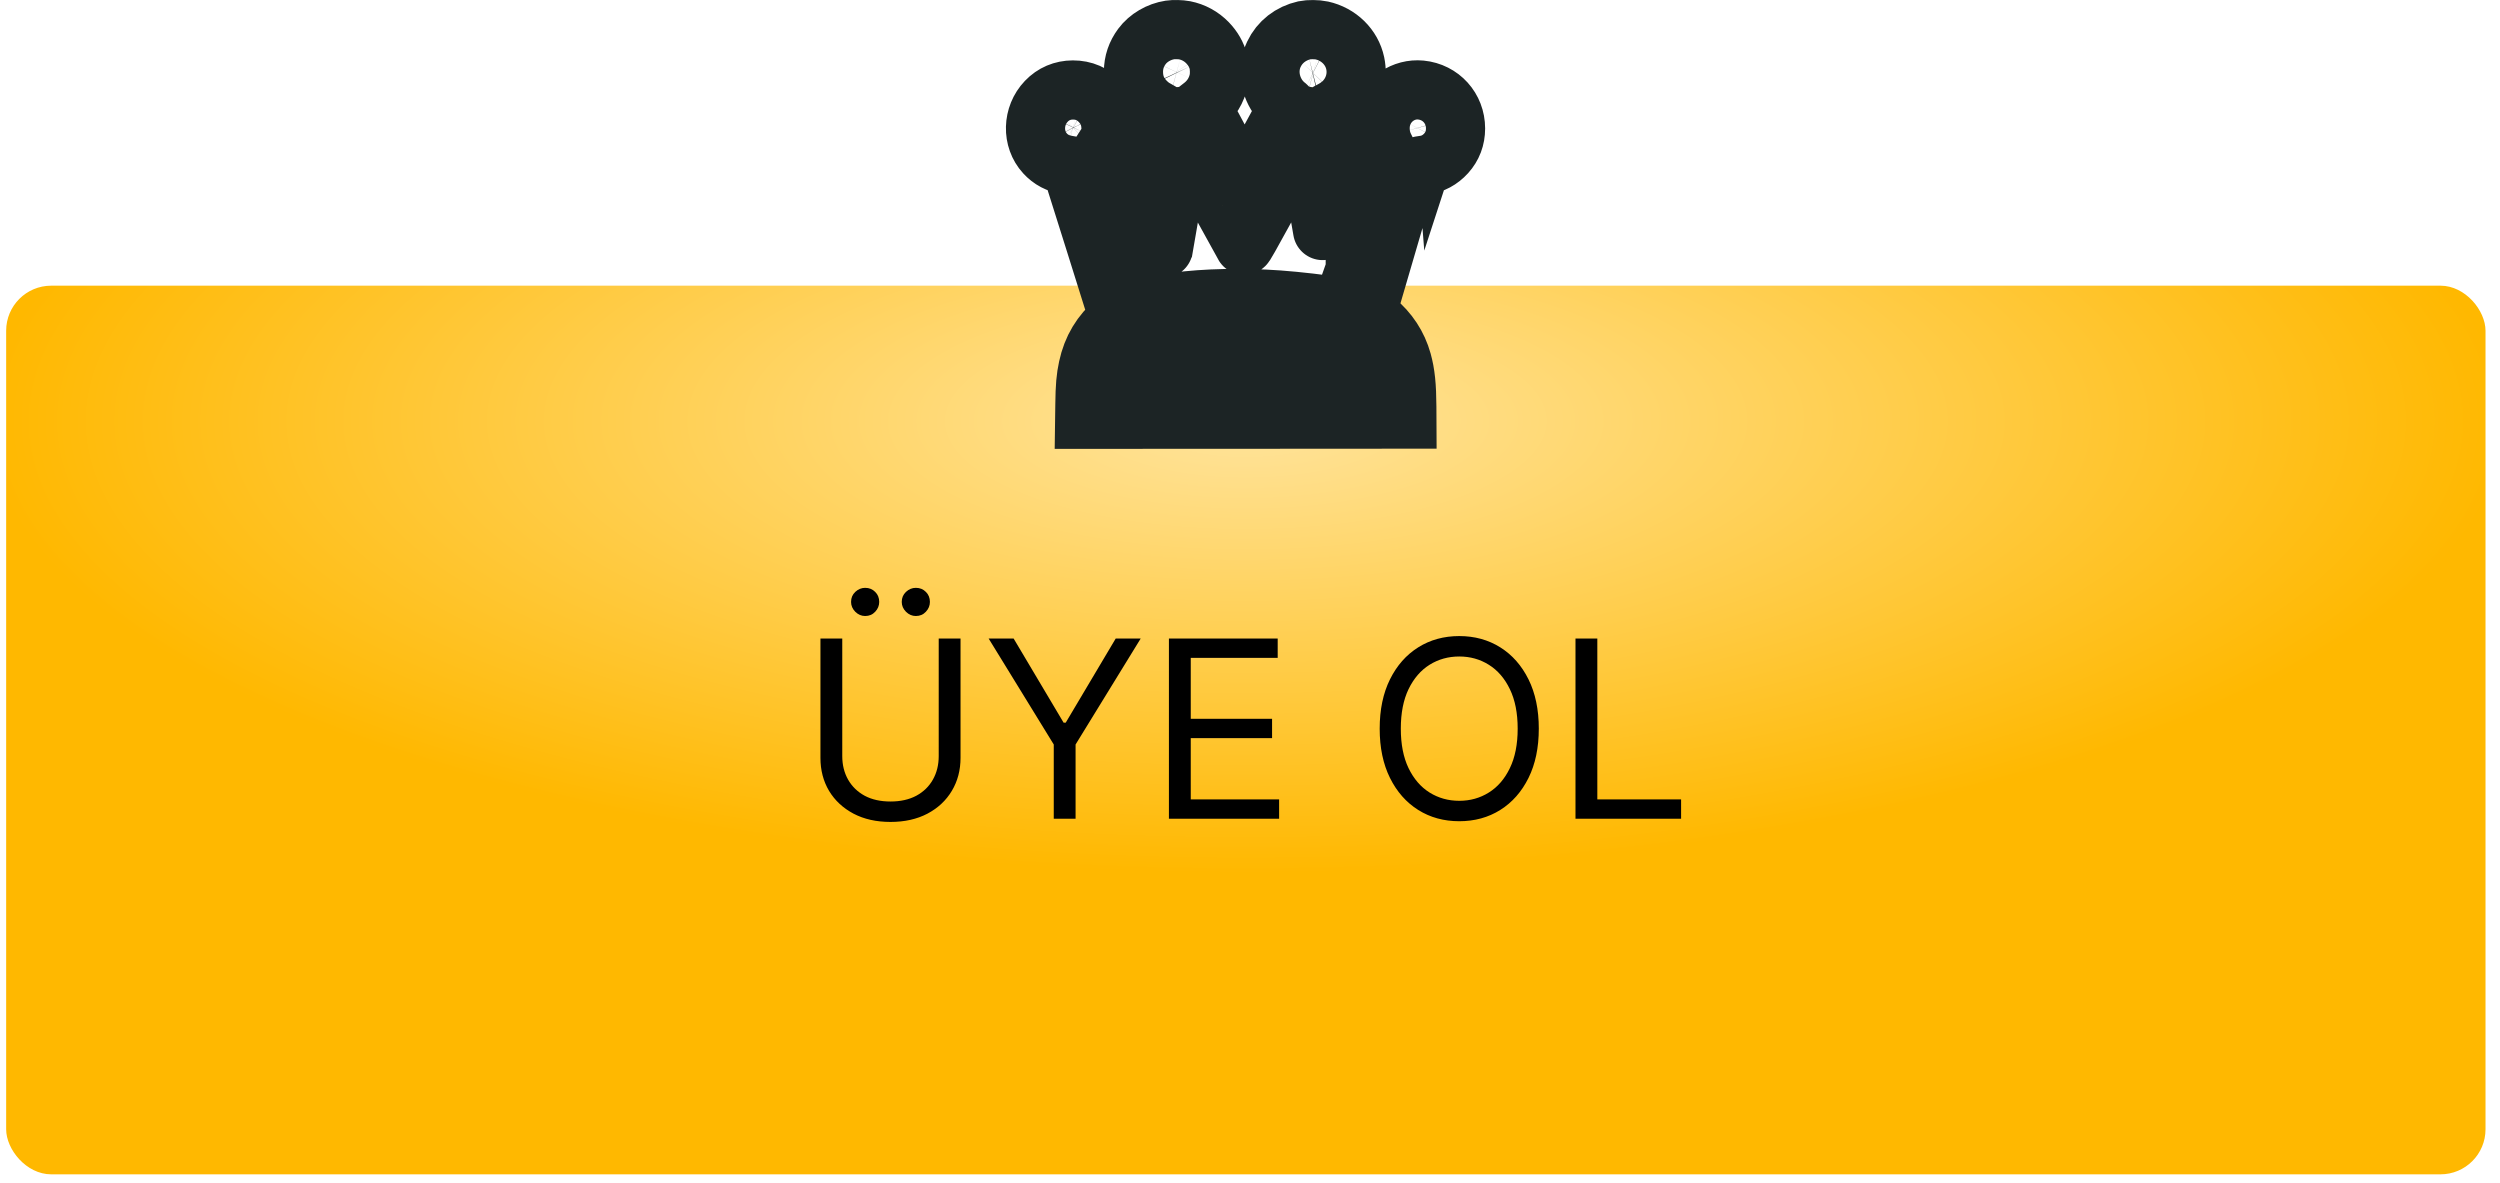
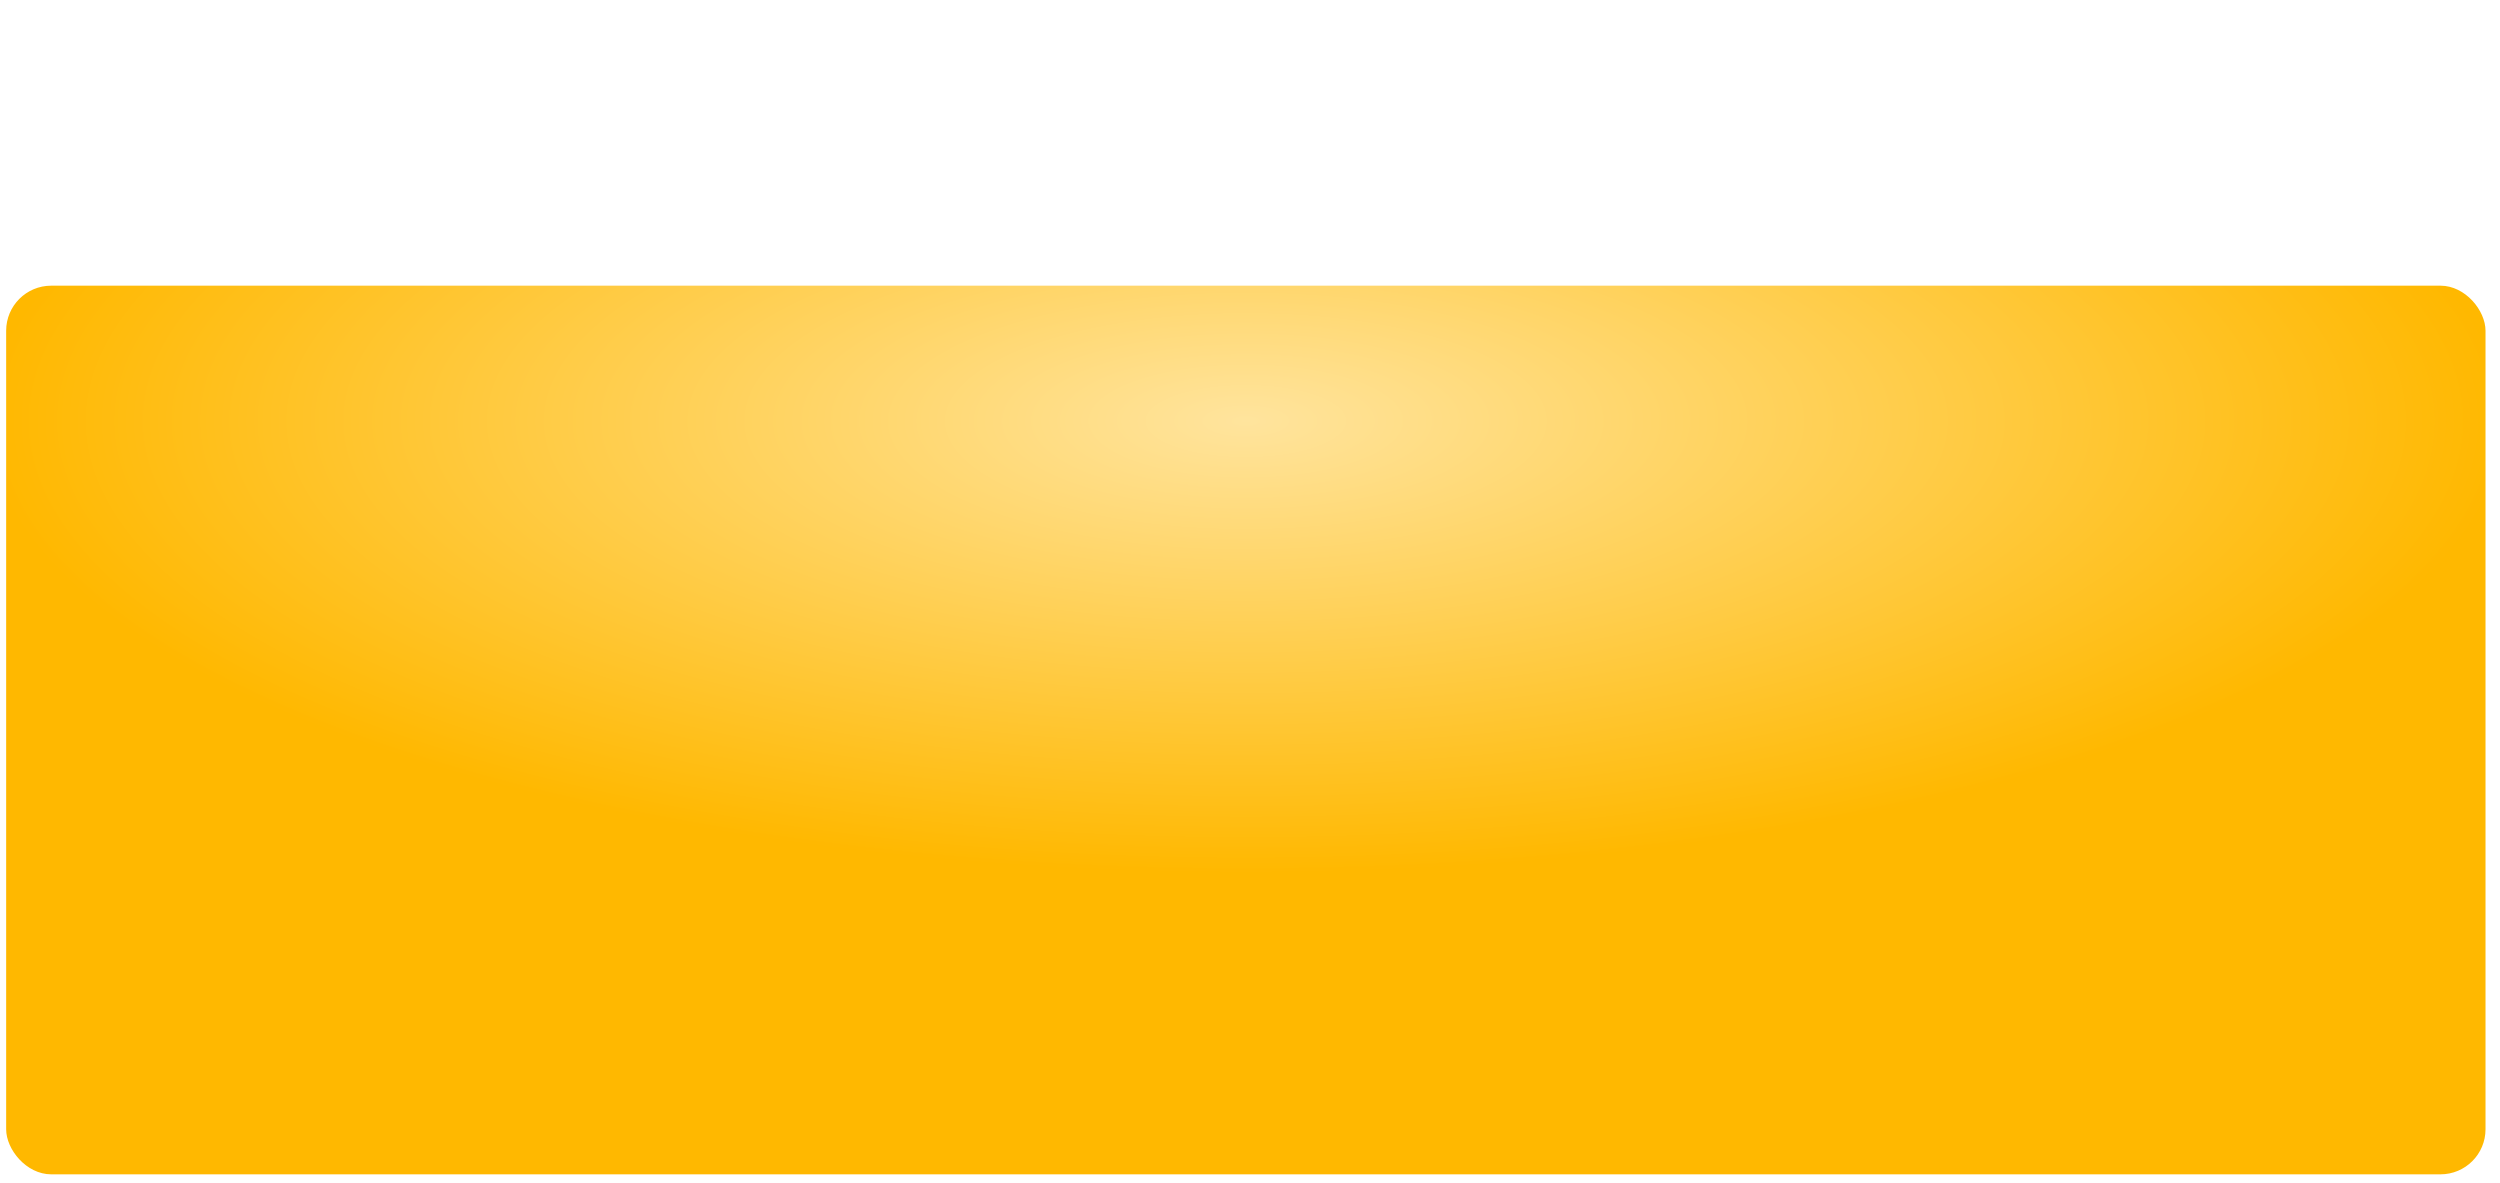
<svg xmlns="http://www.w3.org/2000/svg" width="169" height="80" viewBox="0 0 169 80" fill="none">
  <rect x="0.416" y="19.312" width="167.605" height="60.073" rx="3.046" fill="url(#paint0_radial_82_138)" />
-   <path d="M63.457 43.165H64.932V51.232C64.932 52.065 64.736 52.808 64.343 53.463C63.955 54.113 63.405 54.627 62.696 55.003C61.986 55.376 61.153 55.563 60.197 55.563C59.241 55.563 58.408 55.376 57.698 55.003C56.988 54.627 56.437 54.113 56.044 53.463C55.656 52.808 55.462 52.065 55.462 51.232V43.165H56.937V51.113C56.937 51.708 57.068 52.237 57.33 52.701C57.591 53.161 57.964 53.524 58.448 53.79C58.936 54.051 59.519 54.182 60.197 54.182C60.875 54.182 61.458 54.051 61.946 53.79C62.434 53.524 62.806 53.161 63.064 52.701C63.326 52.237 63.457 51.708 63.457 51.113V43.165ZM58.484 41.642C58.234 41.642 58.012 41.547 57.817 41.356C57.627 41.162 57.532 40.94 57.532 40.69C57.532 40.416 57.627 40.191 57.817 40.012C58.012 39.83 58.234 39.738 58.484 39.738C58.757 39.738 58.983 39.83 59.162 40.012C59.344 40.191 59.435 40.416 59.435 40.69C59.435 40.94 59.344 41.162 59.162 41.356C58.983 41.547 58.757 41.642 58.484 41.642ZM61.91 41.642C61.66 41.642 61.438 41.547 61.244 41.356C61.054 41.162 60.958 40.94 60.958 40.69C60.958 40.416 61.054 40.191 61.244 40.012C61.438 39.83 61.66 39.738 61.91 39.738C62.184 39.738 62.41 39.83 62.588 40.012C62.771 40.191 62.862 40.416 62.862 40.69C62.862 40.94 62.771 41.162 62.588 41.356C62.41 41.547 62.184 41.642 61.91 41.642ZM66.832 43.165H68.521L71.9 48.852H72.043L75.422 43.165H77.111L72.709 50.328V55.348H71.234V50.328L66.832 43.165ZM79.019 55.348V43.165H86.372V44.474H80.495V48.59H85.992V49.899H80.495V54.04H86.468V55.348H79.019ZM104.023 49.257C104.023 50.542 103.791 51.652 103.327 52.588C102.863 53.524 102.226 54.246 101.417 54.754C100.608 55.261 99.684 55.515 98.645 55.515C97.606 55.515 96.682 55.261 95.873 54.754C95.064 54.246 94.427 53.524 93.963 52.588C93.499 51.652 93.267 50.542 93.267 49.257C93.267 47.972 93.499 46.861 93.963 45.925C94.427 44.989 95.064 44.267 95.873 43.76C96.682 43.252 97.606 42.998 98.645 42.998C99.684 42.998 100.608 43.252 101.417 43.76C102.226 44.267 102.863 44.989 103.327 45.925C103.791 46.861 104.023 47.972 104.023 49.257ZM102.595 49.257C102.595 48.202 102.419 47.311 102.066 46.586C101.717 45.86 101.243 45.31 100.644 44.938C100.049 44.565 99.383 44.379 98.645 44.379C97.907 44.379 97.239 44.565 96.64 44.938C96.045 45.31 95.571 45.86 95.218 46.586C94.869 47.311 94.695 48.202 94.695 49.257C94.695 50.312 94.869 51.202 95.218 51.928C95.571 52.654 96.045 53.203 96.64 53.576C97.239 53.948 97.907 54.135 98.645 54.135C99.383 54.135 100.049 53.948 100.644 53.576C101.243 53.203 101.717 52.654 102.066 51.928C102.419 51.202 102.595 50.312 102.595 49.257ZM106.503 55.348V43.165H107.979V54.04H113.642V55.348H106.503Z" fill="black" />
  <mask id="path-3-outside-1_82_138" maskUnits="userSpaceOnUse" x="67" y="-0.657" width="34" height="32" fill="black">
    <rect fill="white" x="67" y="-0.657" width="34" height="32" />
    <path d="M79.095 2.024C78.341 2.139 77.627 2.558 77.196 3.139C76.815 3.654 76.626 4.216 76.622 4.836C76.62 5.632 76.878 6.282 77.422 6.838C77.691 7.114 77.91 7.276 78.265 7.46C78.415 7.538 78.512 7.603 78.507 7.619C78.501 7.636 78.263 8.844 77.977 10.305C77.691 11.765 77.452 12.978 77.44 13C77.429 13.031 77.161 12.759 76.26 11.801C75.619 11.122 74.99 10.448 74.861 10.305L74.623 10.047L74.771 9.816C75.038 9.406 75.123 9.085 75.1 8.572C75.07 7.908 74.849 7.379 74.397 6.892C73.897 6.356 73.261 6.08 72.525 6.082C71.825 6.085 71.211 6.347 70.732 6.847C69.791 7.831 69.752 9.397 70.644 10.369C71.034 10.796 71.518 11.051 72.145 11.158L72.396 11.203L74.017 16.348C74.909 19.176 75.637 21.504 75.637 21.518C75.637 21.53 75.543 21.621 75.43 21.716C74.446 22.541 73.828 23.57 73.553 24.847C73.404 25.536 73.355 26.096 73.339 27.337L73.325 28.343L84.215 28.338L95.105 28.331L95.101 27.509C95.094 26.075 95.006 25.238 94.782 24.43C94.478 23.344 93.87 22.414 92.973 21.673C92.839 21.564 92.728 21.466 92.726 21.459C92.719 21.445 96.032 11.205 96.046 11.198C96.048 11.196 96.15 11.182 96.269 11.165C96.839 11.091 97.357 10.812 97.761 10.364C98.18 9.9 98.395 9.335 98.395 8.684C98.395 7.321 97.401 6.22 96.05 6.087C94.888 5.975 93.789 6.711 93.422 7.85C93.335 8.127 93.296 8.375 93.296 8.684C93.296 9.111 93.39 9.526 93.57 9.897L93.644 10.047L93.337 10.374C93.169 10.553 92.528 11.232 91.912 11.885C90.995 12.861 90.792 13.066 90.778 13.028C90.76 12.983 89.792 7.657 89.792 7.605C89.792 7.591 89.884 7.533 89.995 7.481C90.287 7.343 90.626 7.1 90.861 6.859C91.53 6.168 91.811 5.205 91.613 4.276C91.382 3.18 90.492 2.308 89.347 2.058C89.04 1.989 88.468 1.984 88.189 2.046C87.254 2.255 86.509 2.837 86.117 3.666C85.686 4.574 85.787 5.663 86.382 6.54C86.518 6.742 86.776 7.016 86.94 7.133C87.021 7.19 87.048 7.221 87.037 7.25C86.995 7.364 84.13 12.611 84.118 12.597C84.109 12.588 83.457 11.375 82.668 9.902L81.232 7.221L81.308 7.162C81.871 6.719 82.254 6.099 82.392 5.396C82.461 5.046 82.449 4.517 82.362 4.174C82.24 3.699 81.995 3.271 81.631 2.894C81.209 2.458 80.674 2.165 80.08 2.048C79.81 1.996 79.358 1.984 79.095 2.024ZM79.798 3.931C80.094 4.012 80.326 4.207 80.46 4.483C80.531 4.636 80.536 4.66 80.536 4.896C80.536 5.127 80.531 5.158 80.465 5.301C80.282 5.696 79.934 5.92 79.508 5.92C79.167 5.92 78.874 5.751 78.662 5.432C78.528 5.229 78.482 4.867 78.556 4.61C78.706 4.085 79.254 3.785 79.798 3.931ZM89.042 3.931C89.665 4.1 89.953 4.762 89.665 5.363C89.485 5.742 89.144 5.937 88.697 5.915C88.508 5.908 88.464 5.896 88.309 5.818C87.705 5.508 87.553 4.686 88.014 4.209C88.132 4.088 88.351 3.957 88.492 3.921C88.634 3.888 88.895 3.892 89.042 3.931ZM72.767 7.788C73.026 7.86 73.215 8.008 73.335 8.236C73.408 8.379 73.413 8.398 73.413 8.625C73.413 8.842 73.406 8.875 73.346 9.001C73.122 9.456 72.567 9.635 72.126 9.394C71.961 9.302 71.848 9.175 71.758 8.975C71.698 8.839 71.686 8.789 71.686 8.625C71.686 8.377 71.762 8.191 71.935 8.02C72.177 7.784 72.465 7.705 72.767 7.788ZM96.191 7.848C96.38 7.939 96.574 8.136 96.654 8.32C96.8 8.649 96.689 9.054 96.382 9.304C95.898 9.699 95.177 9.475 95.008 8.877C94.955 8.682 94.976 8.42 95.059 8.26C95.292 7.817 95.767 7.643 96.191 7.848ZM82.048 12.85C83.162 14.873 84.086 16.55 84.102 16.576C84.13 16.619 84.314 16.291 86.184 12.893C87.682 10.169 88.247 9.161 88.277 9.161C88.298 9.161 88.316 9.168 88.319 9.178C88.326 9.311 89.603 16.75 89.616 16.746C89.626 16.746 90.465 15.921 91.479 14.916C93.136 13.271 93.326 13.09 93.358 13.124C93.39 13.157 93.259 13.545 92.055 16.965C91.318 19.059 90.711 20.775 90.709 20.777C90.704 20.782 90.615 20.768 90.506 20.751C89.453 20.573 87.71 20.37 86.426 20.277C84.015 20.103 81.481 20.155 79.499 20.422C79.056 20.482 78.247 20.615 77.959 20.677C77.818 20.708 77.802 20.708 77.784 20.673C77.774 20.651 77.12 18.957 76.329 16.91C74.927 13.271 74.895 13.183 74.937 13.14C74.98 13.097 75.029 13.148 76.813 14.966C78.45 16.636 78.646 16.829 78.662 16.781C78.671 16.75 78.959 15.037 79.303 12.973C79.646 10.91 79.932 9.206 79.939 9.19C79.944 9.17 79.967 9.161 79.987 9.166C80.013 9.17 80.757 10.502 82.048 12.85ZM86.61 22.746C87.784 22.817 88.448 22.946 89.861 23.38C91.276 23.813 92.037 24.326 92.325 25.04C92.394 25.212 92.466 25.555 92.466 25.712V25.793L84.22 25.789L75.974 25.781L75.981 25.639C75.995 25.302 76.108 24.931 76.287 24.645C76.414 24.442 76.714 24.142 76.954 23.975C77.68 23.477 79.026 23.072 80.559 22.889C81.532 22.772 82.099 22.741 83.637 22.72C85.066 22.7 86.006 22.707 86.61 22.746Z" />
  </mask>
-   <path d="M79.095 2.024C78.341 2.139 77.627 2.558 77.196 3.139C76.815 3.654 76.626 4.216 76.622 4.836C76.62 5.632 76.878 6.282 77.422 6.838C77.691 7.114 77.91 7.276 78.265 7.46C78.415 7.538 78.512 7.603 78.507 7.619C78.501 7.636 78.263 8.844 77.977 10.305C77.691 11.765 77.452 12.978 77.44 13C77.429 13.031 77.161 12.759 76.26 11.801C75.619 11.122 74.99 10.448 74.861 10.305L74.623 10.047L74.771 9.816C75.038 9.406 75.123 9.085 75.1 8.572C75.07 7.908 74.849 7.379 74.397 6.892C73.897 6.356 73.261 6.08 72.525 6.082C71.825 6.085 71.211 6.347 70.732 6.847C69.791 7.831 69.752 9.397 70.644 10.369C71.034 10.796 71.518 11.051 72.145 11.158L72.396 11.203L74.017 16.348C74.909 19.176 75.637 21.504 75.637 21.518C75.637 21.53 75.543 21.621 75.43 21.716C74.446 22.541 73.828 23.57 73.553 24.847C73.404 25.536 73.355 26.096 73.339 27.337L73.325 28.343L84.215 28.338L95.105 28.331L95.101 27.509C95.094 26.075 95.006 25.238 94.782 24.43C94.478 23.344 93.87 22.414 92.973 21.673C92.839 21.564 92.728 21.466 92.726 21.459C92.719 21.445 96.032 11.205 96.046 11.198C96.048 11.196 96.15 11.182 96.269 11.165C96.839 11.091 97.357 10.812 97.761 10.364C98.18 9.9 98.395 9.335 98.395 8.684C98.395 7.321 97.401 6.22 96.05 6.087C94.888 5.975 93.789 6.711 93.422 7.85C93.335 8.127 93.296 8.375 93.296 8.684C93.296 9.111 93.39 9.526 93.57 9.897L93.644 10.047L93.337 10.374C93.169 10.553 92.528 11.232 91.912 11.885C90.995 12.861 90.792 13.066 90.778 13.028C90.76 12.983 89.792 7.657 89.792 7.605C89.792 7.591 89.884 7.533 89.995 7.481C90.287 7.343 90.626 7.1 90.861 6.859C91.53 6.168 91.811 5.205 91.613 4.276C91.382 3.18 90.492 2.308 89.347 2.058C89.04 1.989 88.468 1.984 88.189 2.046C87.254 2.255 86.509 2.837 86.117 3.666C85.686 4.574 85.787 5.663 86.382 6.54C86.518 6.742 86.776 7.016 86.94 7.133C87.021 7.19 87.048 7.221 87.037 7.25C86.995 7.364 84.13 12.611 84.118 12.597C84.109 12.588 83.457 11.375 82.668 9.902L81.232 7.221L81.308 7.162C81.871 6.719 82.254 6.099 82.392 5.396C82.461 5.046 82.449 4.517 82.362 4.174C82.24 3.699 81.995 3.271 81.631 2.894C81.209 2.458 80.674 2.165 80.08 2.048C79.81 1.996 79.358 1.984 79.095 2.024ZM79.798 3.931C80.094 4.012 80.326 4.207 80.46 4.483C80.531 4.636 80.536 4.66 80.536 4.896C80.536 5.127 80.531 5.158 80.465 5.301C80.282 5.696 79.934 5.92 79.508 5.92C79.167 5.92 78.874 5.751 78.662 5.432C78.528 5.229 78.482 4.867 78.556 4.61C78.706 4.085 79.254 3.785 79.798 3.931ZM89.042 3.931C89.665 4.1 89.953 4.762 89.665 5.363C89.485 5.742 89.144 5.937 88.697 5.915C88.508 5.908 88.464 5.896 88.309 5.818C87.705 5.508 87.553 4.686 88.014 4.209C88.132 4.088 88.351 3.957 88.492 3.921C88.634 3.888 88.895 3.892 89.042 3.931ZM72.767 7.788C73.026 7.86 73.215 8.008 73.335 8.236C73.408 8.379 73.413 8.398 73.413 8.625C73.413 8.842 73.406 8.875 73.346 9.001C73.122 9.456 72.567 9.635 72.126 9.394C71.961 9.302 71.848 9.175 71.758 8.975C71.698 8.839 71.686 8.789 71.686 8.625C71.686 8.377 71.762 8.191 71.935 8.02C72.177 7.784 72.465 7.705 72.767 7.788ZM96.191 7.848C96.38 7.939 96.574 8.136 96.654 8.32C96.8 8.649 96.689 9.054 96.382 9.304C95.898 9.699 95.177 9.475 95.008 8.877C94.955 8.682 94.976 8.42 95.059 8.26C95.292 7.817 95.767 7.643 96.191 7.848ZM82.048 12.85C83.162 14.873 84.086 16.55 84.102 16.576C84.13 16.619 84.314 16.291 86.184 12.893C87.682 10.169 88.247 9.161 88.277 9.161C88.298 9.161 88.316 9.168 88.319 9.178C88.326 9.311 89.603 16.75 89.616 16.746C89.626 16.746 90.465 15.921 91.479 14.916C93.136 13.271 93.326 13.09 93.358 13.124C93.39 13.157 93.259 13.545 92.055 16.965C91.318 19.059 90.711 20.775 90.709 20.777C90.704 20.782 90.615 20.768 90.506 20.751C89.453 20.573 87.71 20.37 86.426 20.277C84.015 20.103 81.481 20.155 79.499 20.422C79.056 20.482 78.247 20.615 77.959 20.677C77.818 20.708 77.802 20.708 77.784 20.673C77.774 20.651 77.12 18.957 76.329 16.91C74.927 13.271 74.895 13.183 74.937 13.14C74.98 13.097 75.029 13.148 76.813 14.966C78.45 16.636 78.646 16.829 78.662 16.781C78.671 16.75 78.959 15.037 79.303 12.973C79.646 10.91 79.932 9.206 79.939 9.19C79.944 9.17 79.967 9.161 79.987 9.166C80.013 9.17 80.757 10.502 82.048 12.85ZM86.61 22.746C87.784 22.817 88.448 22.946 89.861 23.38C91.276 23.813 92.037 24.326 92.325 25.04C92.394 25.212 92.466 25.555 92.466 25.712V25.793L84.22 25.789L75.974 25.781L75.981 25.639C75.995 25.302 76.108 24.931 76.287 24.645C76.414 24.442 76.714 24.142 76.954 23.975C77.68 23.477 79.026 23.072 80.559 22.889C81.532 22.772 82.099 22.741 83.637 22.72C85.066 22.7 86.006 22.707 86.61 22.746Z" fill="url(#paint1_linear_82_138)" />
-   <path d="M79.095 2.024C78.341 2.139 77.627 2.558 77.196 3.139C76.815 3.654 76.626 4.216 76.622 4.836C76.62 5.632 76.878 6.282 77.422 6.838C77.691 7.114 77.91 7.276 78.265 7.46C78.415 7.538 78.512 7.603 78.507 7.619C78.501 7.636 78.263 8.844 77.977 10.305C77.691 11.765 77.452 12.978 77.44 13C77.429 13.031 77.161 12.759 76.26 11.801C75.619 11.122 74.99 10.448 74.861 10.305L74.623 10.047L74.771 9.816C75.038 9.406 75.123 9.085 75.1 8.572C75.07 7.908 74.849 7.379 74.397 6.892C73.897 6.356 73.261 6.08 72.525 6.082C71.825 6.085 71.211 6.347 70.732 6.847C69.791 7.831 69.752 9.397 70.644 10.369C71.034 10.796 71.518 11.051 72.145 11.158L72.396 11.203L74.017 16.348C74.909 19.176 75.637 21.504 75.637 21.518C75.637 21.53 75.543 21.621 75.43 21.716C74.446 22.541 73.828 23.57 73.553 24.847C73.404 25.536 73.355 26.096 73.339 27.337L73.325 28.343L84.215 28.338L95.105 28.331L95.101 27.509C95.094 26.075 95.006 25.238 94.782 24.43C94.478 23.344 93.87 22.414 92.973 21.673C92.839 21.564 92.728 21.466 92.726 21.459C92.719 21.445 96.032 11.205 96.046 11.198C96.048 11.196 96.15 11.182 96.269 11.165C96.839 11.091 97.357 10.812 97.761 10.364C98.18 9.9 98.395 9.335 98.395 8.684C98.395 7.321 97.401 6.22 96.05 6.087C94.888 5.975 93.789 6.711 93.422 7.85C93.335 8.127 93.296 8.375 93.296 8.684C93.296 9.111 93.39 9.526 93.57 9.897L93.644 10.047L93.337 10.374C93.169 10.553 92.528 11.232 91.912 11.885C90.995 12.861 90.792 13.066 90.778 13.028C90.76 12.983 89.792 7.657 89.792 7.605C89.792 7.591 89.884 7.533 89.995 7.481C90.287 7.343 90.626 7.1 90.861 6.859C91.53 6.168 91.811 5.205 91.613 4.276C91.382 3.18 90.492 2.308 89.347 2.058C89.04 1.989 88.468 1.984 88.189 2.046C87.254 2.255 86.509 2.837 86.117 3.666C85.686 4.574 85.787 5.663 86.382 6.54C86.518 6.742 86.776 7.016 86.94 7.133C87.021 7.19 87.048 7.221 87.037 7.25C86.995 7.364 84.13 12.611 84.118 12.597C84.109 12.588 83.457 11.375 82.668 9.902L81.232 7.221L81.308 7.162C81.871 6.719 82.254 6.099 82.392 5.396C82.461 5.046 82.449 4.517 82.362 4.174C82.24 3.699 81.995 3.271 81.631 2.894C81.209 2.458 80.674 2.165 80.08 2.048C79.81 1.996 79.358 1.984 79.095 2.024ZM79.798 3.931C80.094 4.012 80.326 4.207 80.46 4.483C80.531 4.636 80.536 4.66 80.536 4.896C80.536 5.127 80.531 5.158 80.465 5.301C80.282 5.696 79.934 5.92 79.508 5.92C79.167 5.92 78.874 5.751 78.662 5.432C78.528 5.229 78.482 4.867 78.556 4.61C78.706 4.085 79.254 3.785 79.798 3.931ZM89.042 3.931C89.665 4.1 89.953 4.762 89.665 5.363C89.485 5.742 89.144 5.937 88.697 5.915C88.508 5.908 88.464 5.896 88.309 5.818C87.705 5.508 87.553 4.686 88.014 4.209C88.132 4.088 88.351 3.957 88.492 3.921C88.634 3.888 88.895 3.892 89.042 3.931ZM72.767 7.788C73.026 7.86 73.215 8.008 73.335 8.236C73.408 8.379 73.413 8.398 73.413 8.625C73.413 8.842 73.406 8.875 73.346 9.001C73.122 9.456 72.567 9.635 72.126 9.394C71.961 9.302 71.848 9.175 71.758 8.975C71.698 8.839 71.686 8.789 71.686 8.625C71.686 8.377 71.762 8.191 71.935 8.02C72.177 7.784 72.465 7.705 72.767 7.788ZM96.191 7.848C96.38 7.939 96.574 8.136 96.654 8.32C96.8 8.649 96.689 9.054 96.382 9.304C95.898 9.699 95.177 9.475 95.008 8.877C94.955 8.682 94.976 8.42 95.059 8.26C95.292 7.817 95.767 7.643 96.191 7.848ZM82.048 12.85C83.162 14.873 84.086 16.55 84.102 16.576C84.13 16.619 84.314 16.291 86.184 12.893C87.682 10.169 88.247 9.161 88.277 9.161C88.298 9.161 88.316 9.168 88.319 9.178C88.326 9.311 89.603 16.75 89.616 16.746C89.626 16.746 90.465 15.921 91.479 14.916C93.136 13.271 93.326 13.09 93.358 13.124C93.39 13.157 93.259 13.545 92.055 16.965C91.318 19.059 90.711 20.775 90.709 20.777C90.704 20.782 90.615 20.768 90.506 20.751C89.453 20.573 87.71 20.37 86.426 20.277C84.015 20.103 81.481 20.155 79.499 20.422C79.056 20.482 78.247 20.615 77.959 20.677C77.818 20.708 77.802 20.708 77.784 20.673C77.774 20.651 77.12 18.957 76.329 16.91C74.927 13.271 74.895 13.183 74.937 13.14C74.98 13.097 75.029 13.148 76.813 14.966C78.45 16.636 78.646 16.829 78.662 16.781C78.671 16.75 78.959 15.037 79.303 12.973C79.646 10.91 79.932 9.206 79.939 9.19C79.944 9.17 79.967 9.161 79.987 9.166C80.013 9.17 80.757 10.502 82.048 12.85ZM86.61 22.746C87.784 22.817 88.448 22.946 89.861 23.38C91.276 23.813 92.037 24.326 92.325 25.04C92.394 25.212 92.466 25.555 92.466 25.712V25.793L84.22 25.789L75.974 25.781L75.981 25.639C75.995 25.302 76.108 24.931 76.287 24.645C76.414 24.442 76.714 24.142 76.954 23.975C77.68 23.477 79.026 23.072 80.559 22.889C81.532 22.772 82.099 22.741 83.637 22.72C85.066 22.7 86.006 22.707 86.61 22.746Z" stroke="#1C2425" stroke-width="4" mask="url(#path-3-outside-1_82_138)" />
  <defs>
    <radialGradient id="paint0_radial_82_138" cx="0" cy="0" r="1" gradientUnits="userSpaceOnUse" gradientTransform="translate(84.219 28.5) rotate(90) scale(30.5 85.095)">
      <stop stop-color="#FFE49D" />
      <stop offset="1" stop-color="#FFB800" />
    </radialGradient>
    <linearGradient id="paint1_linear_82_138" x1="84.197" y1="28.343" x2="84.197" y2="2" gradientUnits="userSpaceOnUse">
      <stop stop-color="#FFDA7B" />
      <stop offset="1" stop-color="#FFB800" />
    </linearGradient>
  </defs>
</svg>